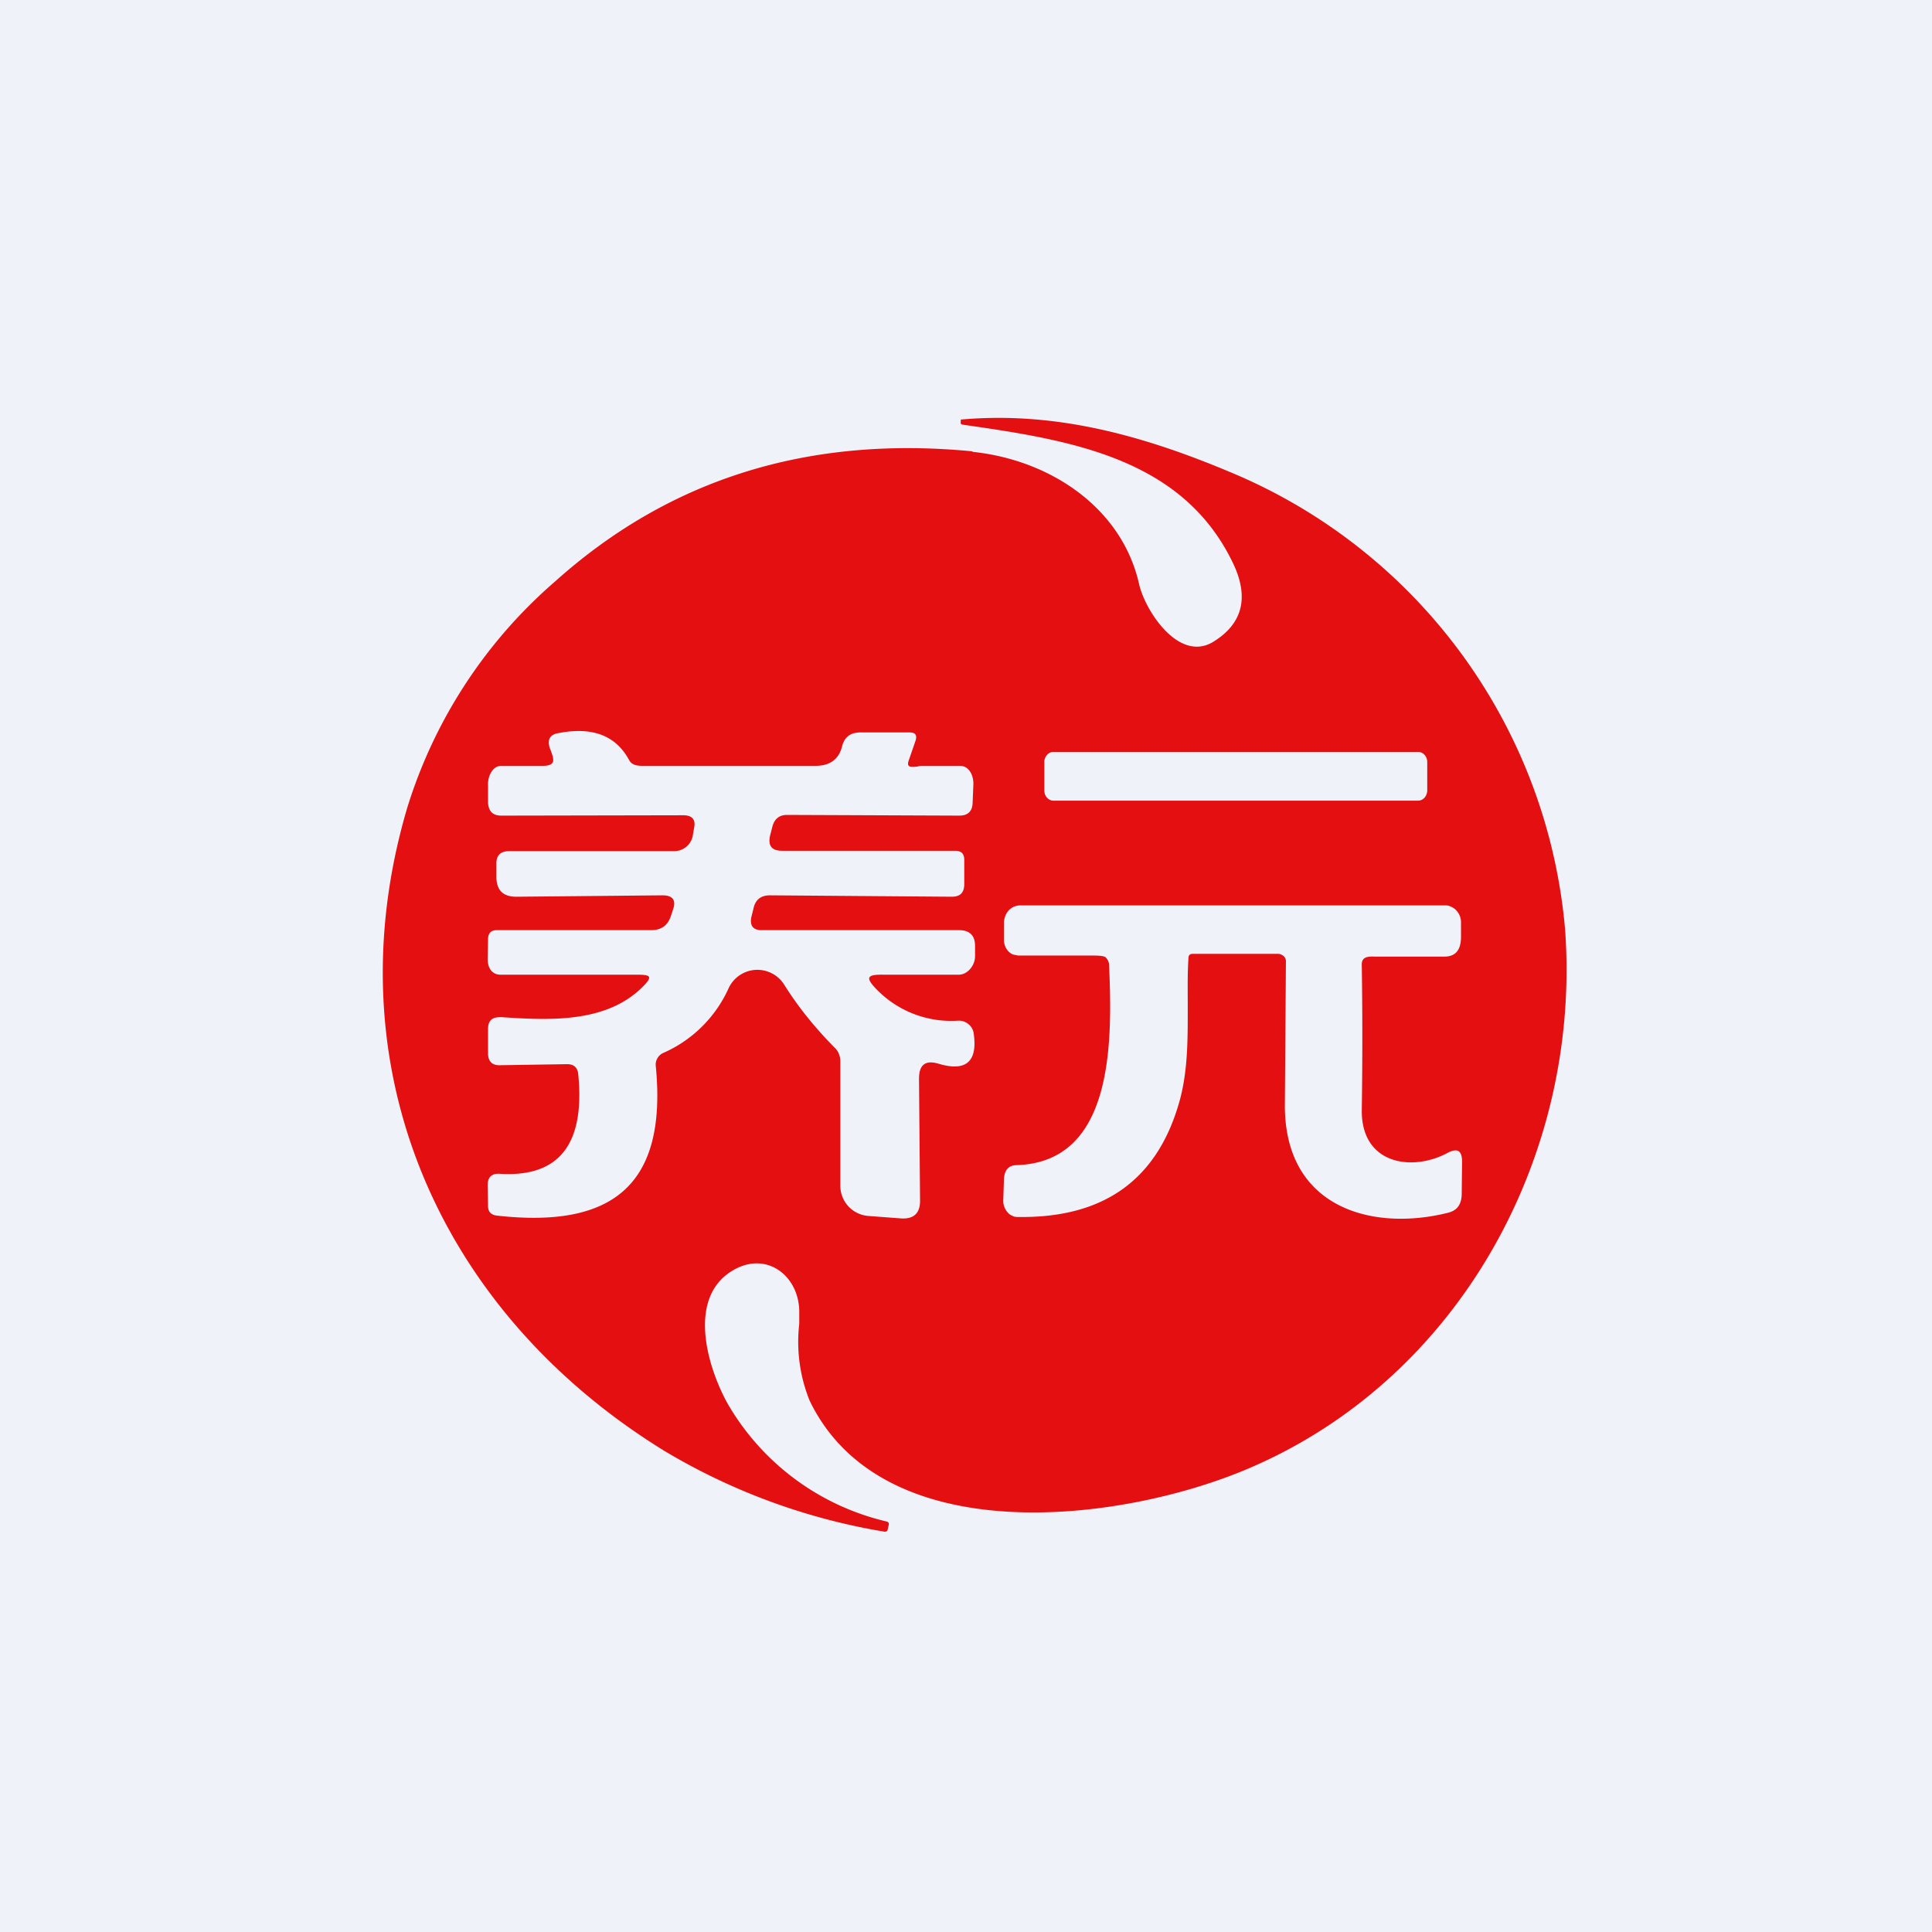
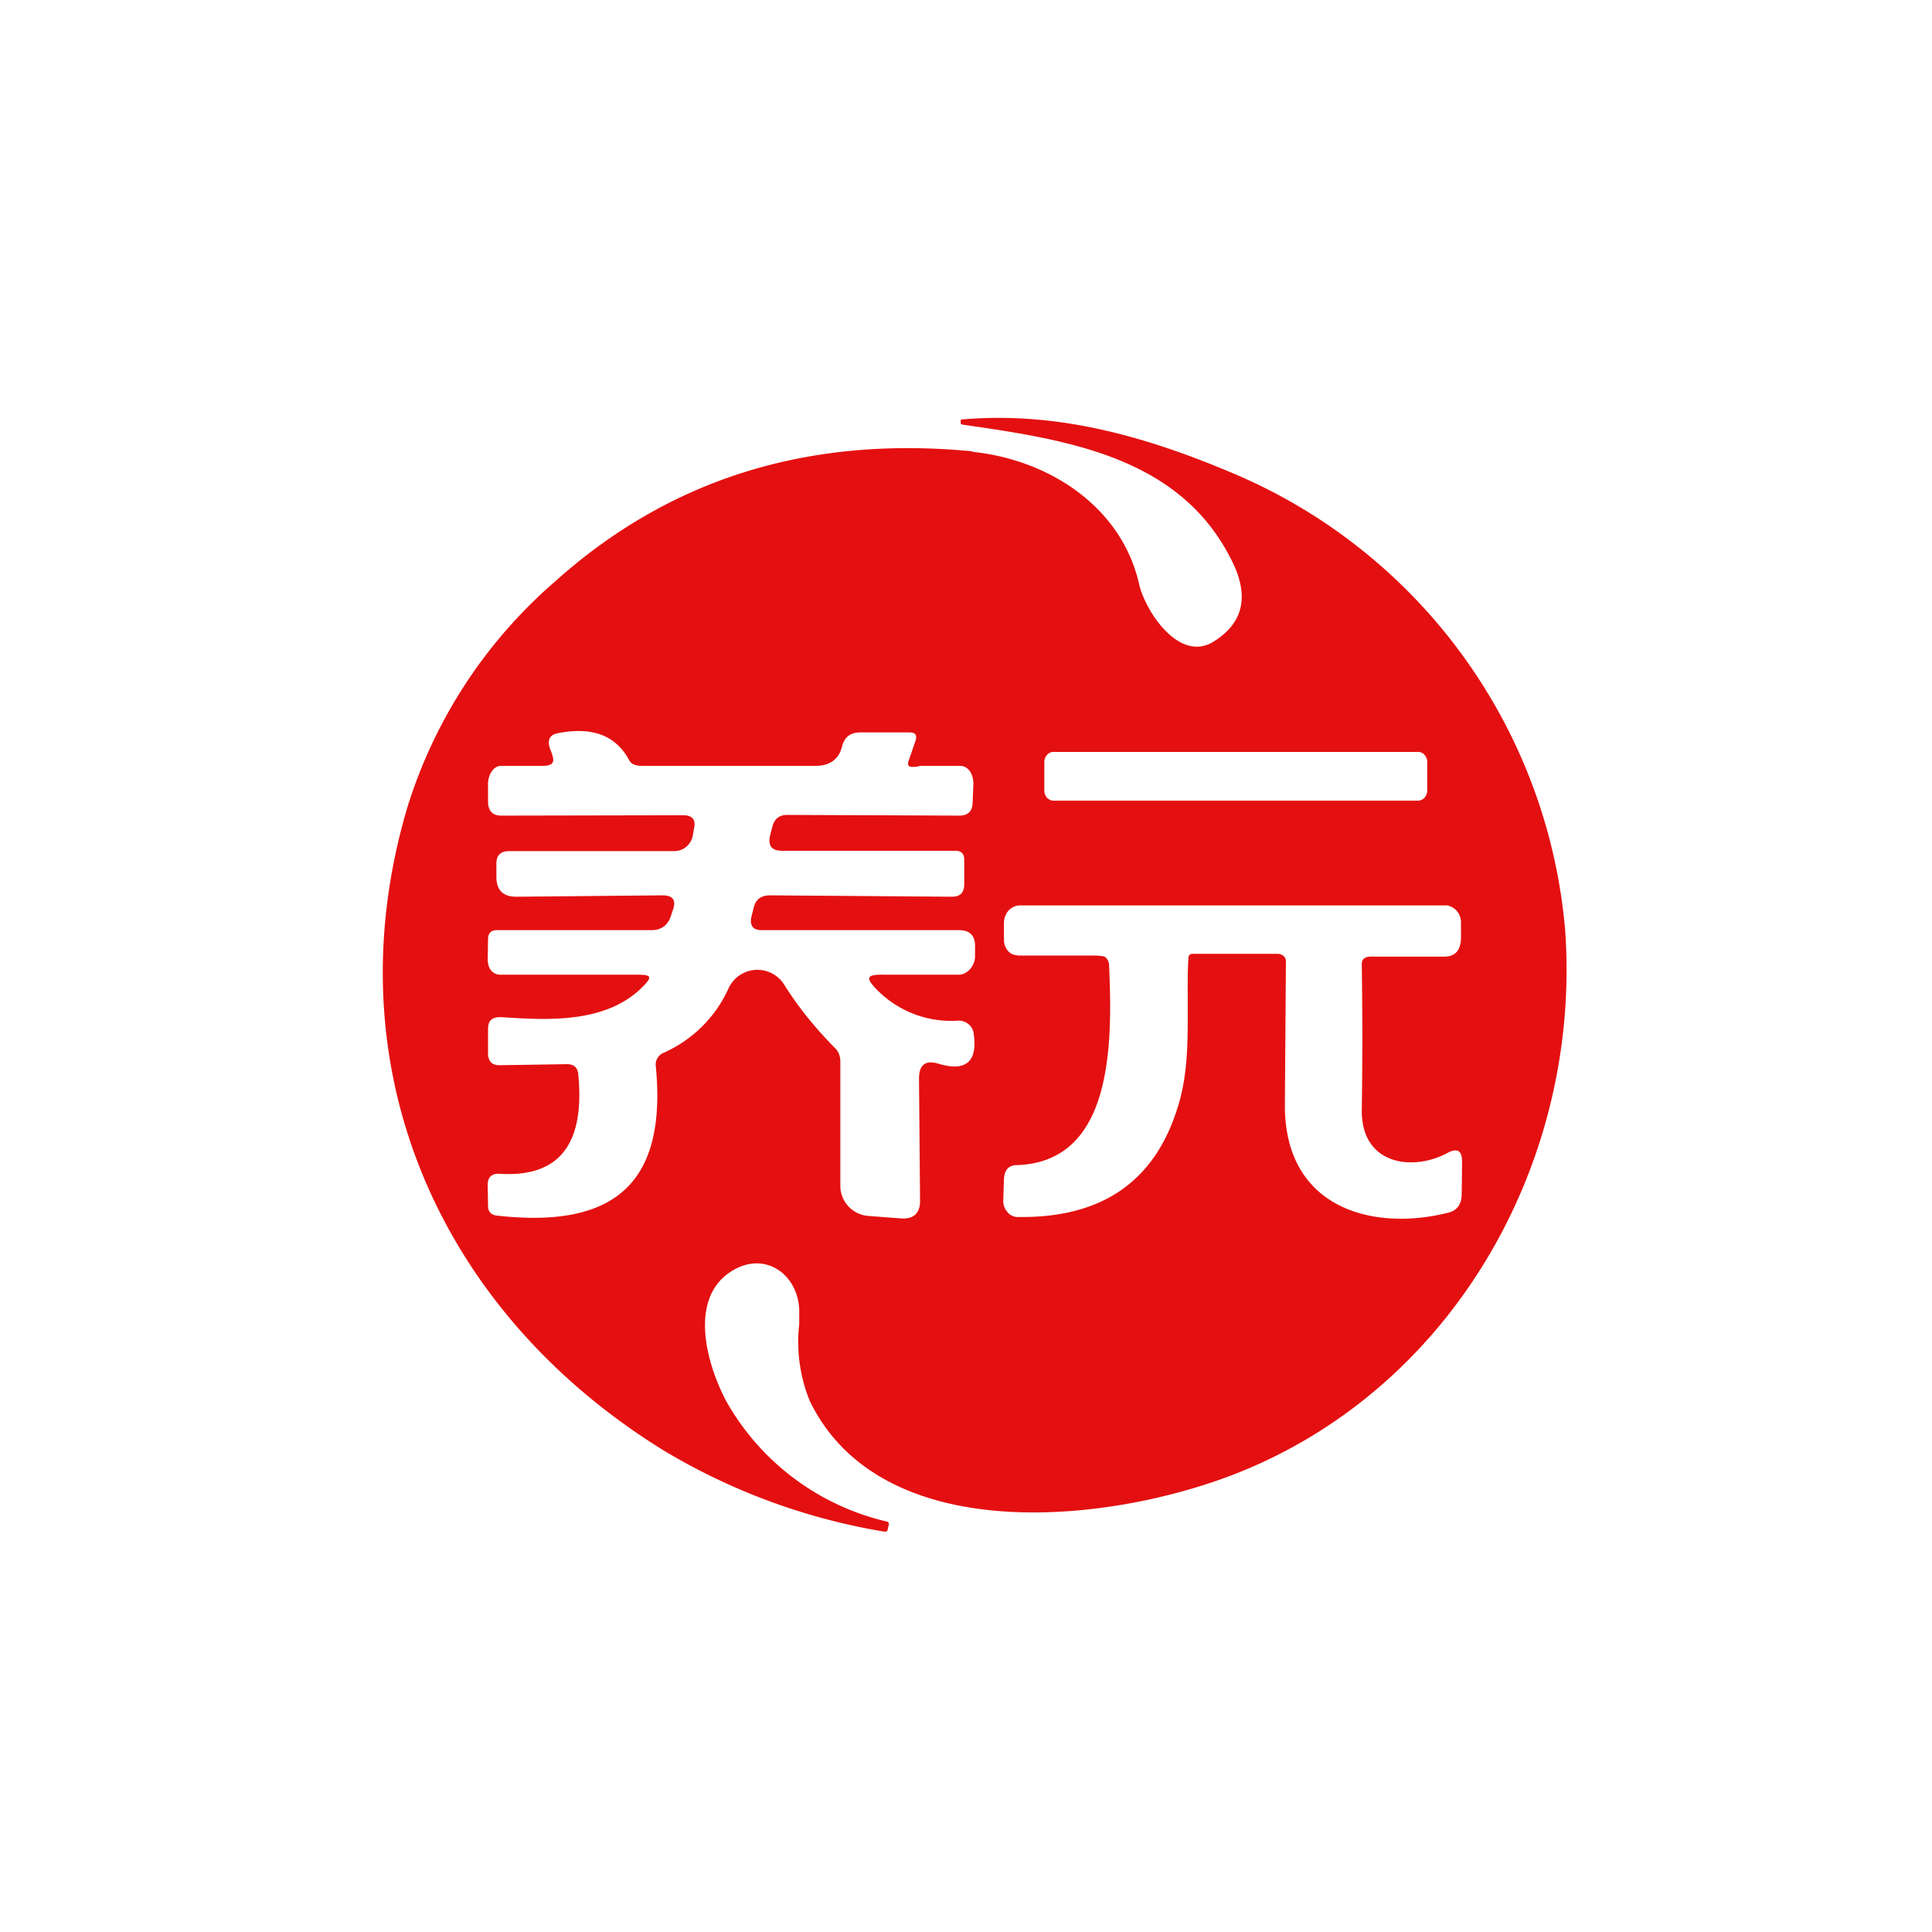
<svg xmlns="http://www.w3.org/2000/svg" viewBox="0 0 55.5 55.5">
-   <path d="M 0,0 H 55.5 V 55.5 H 0 Z" fill="rgb(239, 242, 248)" />
  <path d="M 27.93,12.965 C 23.23,12.51 19.24,13.75 15.95,16.7 A 14.09,14.09 0 0,0 11.7,23.2 C 9.51,30.6 12.56,37.65 19.07,41.67 A 18.04,18.04 0 0,0 25.41,44 C 25.46,44 25.49,43.99 25.5,43.94 L 25.53,43.81 C 25.54,43.76 25.53,43.73 25.48,43.71 A 7.16,7.16 0 0,1 20.89,40.3 C 20.29,39.2 19.77,37.3 21.01,36.52 C 22.01,35.89 22.98,36.66 22.96,37.72 V 38.03 A 4.5,4.5 0 0,0 23.26,40.24 C 25.37,44.6 32.25,43.74 35.9,42.17 C 41.92,39.59 45.43,33.2 44.96,26.7 A 15.7,15.7 0 0,0 35.31,13.55 C 32.76,12.48 30.28,11.82 27.63,12.05 C 27.61,12.05 27.6,12.05 27.6,12.07 V 12.11 C 27.59,12.16 27.6,12.19 27.66,12.2 C 30.74,12.64 34,13.15 35.44,16.22 C 35.88,17.17 35.69,17.91 34.88,18.42 C 33.88,19.07 32.89,17.54 32.72,16.77 C 32.22,14.57 30.15,13.21 27.94,12.98 Z M 27.54,22 H 26.52 C 26.47,22 26.41,22 26.36,22.02 C 26.17,22.04 26.04,22.05 26.1,21.86 L 26.3,21.28 C 26.35,21.12 26.3,21.04 26.13,21.04 H 24.72 C 24.43,21.04 24.26,21.17 24.19,21.44 C 24.1,21.81 23.84,22 23.43,22 H 18.6 C 18.38,22 18.17,22.02 18.07,21.83 C 17.69,21.13 17.02,20.87 16.04,21.06 C 15.8,21.1 15.72,21.24 15.79,21.48 L 15.83,21.58 C 15.91,21.81 15.98,22 15.59,22 H 14.4 C 14.14,22 14,22.32 14.02,22.58 V 23.07 C 14.04,23.31 14.16,23.43 14.4,23.43 L 19.63,23.42 C 19.88,23.42 19.99,23.54 19.94,23.78 L 19.9,24.01 A 0.54,0.54 0 0,1 19.37,24.45 H 14.63 C 14.38,24.45 14.25,24.57 14.26,24.83 V 25.19 C 14.26,25.58 14.46,25.77 14.86,25.76 L 19.03,25.72 C 19.33,25.72 19.43,25.86 19.33,26.14 L 19.27,26.32 C 19.18,26.59 18.99,26.72 18.71,26.72 H 14.27 C 14.11,26.72 14.03,26.8 14.02,26.96 L 14.01,27.56 C 14.01,27.8 14.13,28 14.38,28 H 18.31 C 18.69,28 18.75,28.05 18.49,28.32 C 17.44,29.4 15.79,29.31 14.41,29.22 H 14.37 C 14.13,29.22 14.02,29.32 14.02,29.56 V 30.26 C 14.02,30.49 14.14,30.61 14.37,30.6 L 16.29,30.57 C 16.49,30.57 16.59,30.67 16.61,30.85 C 16.81,32.86 16.07,33.82 14.37,33.72 C 14.12,33.7 14,33.82 14.01,34.07 L 14.02,34.65 C 14.02,34.81 14.11,34.9 14.27,34.92 C 17.56,35.29 19.17,34.08 18.84,30.64 A 0.37,0.37 0 0,1 19.07,30.24 A 3.68,3.68 0 0,0 20.93,28.39 A 0.91,0.91 0 0,1 22.53,28.29 C 22.93,28.93 23.41,29.52 23.97,30.09 C 24.08,30.19 24.14,30.33 24.14,30.49 V 34.05 A 0.87,0.87 0 0,0 24.94,34.93 L 25.87,35 C 26.25,35.03 26.44,34.85 26.43,34.47 L 26.4,30.99 C 26.4,30.59 26.58,30.44 26.97,30.56 C 27.75,30.79 28.09,30.5 27.97,29.68 A 0.41,0.41 0 0,0 27.82,29.42 A 0.43,0.43 0 0,0 27.53,29.32 A 2.99,2.99 0 0,1 25.18,28.42 C 24.84,28.07 24.91,27.99 25.4,28 H 27.54 C 27.8,28 28.01,27.73 28.01,27.47 V 27.17 C 28.01,26.87 27.85,26.72 27.55,26.72 H 21.88 C 21.64,26.72 21.54,26.6 21.58,26.36 L 21.64,26.12 C 21.69,25.86 21.84,25.72 22.12,25.72 L 27.34,25.76 C 27.58,25.76 27.69,25.65 27.7,25.42 V 24.7 C 27.7,24.53 27.62,24.44 27.44,24.44 H 22.47 C 22.17,24.44 22.06,24.3 22.12,24.01 L 22.19,23.74 C 22.25,23.52 22.39,23.41 22.61,23.41 L 27.56,23.43 C 27.8,23.43 27.93,23.31 27.94,23.07 L 27.96,22.57 C 27.98,22.28 27.84,21.99 27.56,22 Z M 40.74,21.6 H 30.26 C 30.12,21.6 30,21.73 30,21.89 V 22.71 C 30,22.87 30.12,23 30.26,23 H 40.74 C 40.88,23 41,22.87 41,22.7 V 21.89 C 41,21.73 40.88,21.6 40.74,21.6 Z M 36.7,27.4 C 36.82,27.4 36.94,27.48 36.94,27.61 L 36.91,31.76 C 36.91,34.71 39.43,35.38 41.59,34.84 C 41.85,34.78 41.98,34.61 41.99,34.32 L 42,33.41 C 42.01,33.06 41.88,32.97 41.6,33.11 C 40.58,33.67 39.09,33.46 39.12,31.87 C 39.14,30.48 39.14,29.11 39.12,27.75 C 39.1,27.5 39.26,27.47 39.49,27.48 H 41.46 C 41.8,27.49 41.96,27.31 41.97,26.94 V 26.5 A 0.5,0.5 0 0,0 41.85,26.17 A 0.42,0.42 0 0,0 41.69,26.05 A 0.32,0.32 0 0,0 41.56,26.01 H 29.29 A 0.43,0.43 0 0,0 29.12,26.05 A 0.46,0.46 0 0,0 28.97,26.16 A 0.55,0.55 0 0,0 28.84,26.52 V 27.02 A 0.49,0.49 0 0,0 28.96,27.32 A 0.4,0.4 0 0,0 29.1,27.42 L 29.25,27.45 H 31.4 C 31.49,27.45 31.7,27.45 31.76,27.5 C 31.82,27.56 31.86,27.64 31.86,27.72 C 31.96,29.98 31.98,33.38 29.21,33.47 C 28.97,33.47 28.85,33.62 28.84,33.88 L 28.82,34.5 A 0.49,0.49 0 0,0 28.94,34.82 C 28.98,34.87 29.02,34.9 29.07,34.92 C 29.12,34.95 29.17,34.96 29.23,34.96 C 31.71,35 33.26,33.89 33.89,31.61 C 34.13,30.73 34.12,29.81 34.12,28.88 C 34.12,28.43 34.11,27.98 34.14,27.53 C 34.14,27.44 34.18,27.4 34.27,27.4 H 36.71 Z" fill="rgb(228, 15, 16)" fill-rule="evenodd" />
</svg>